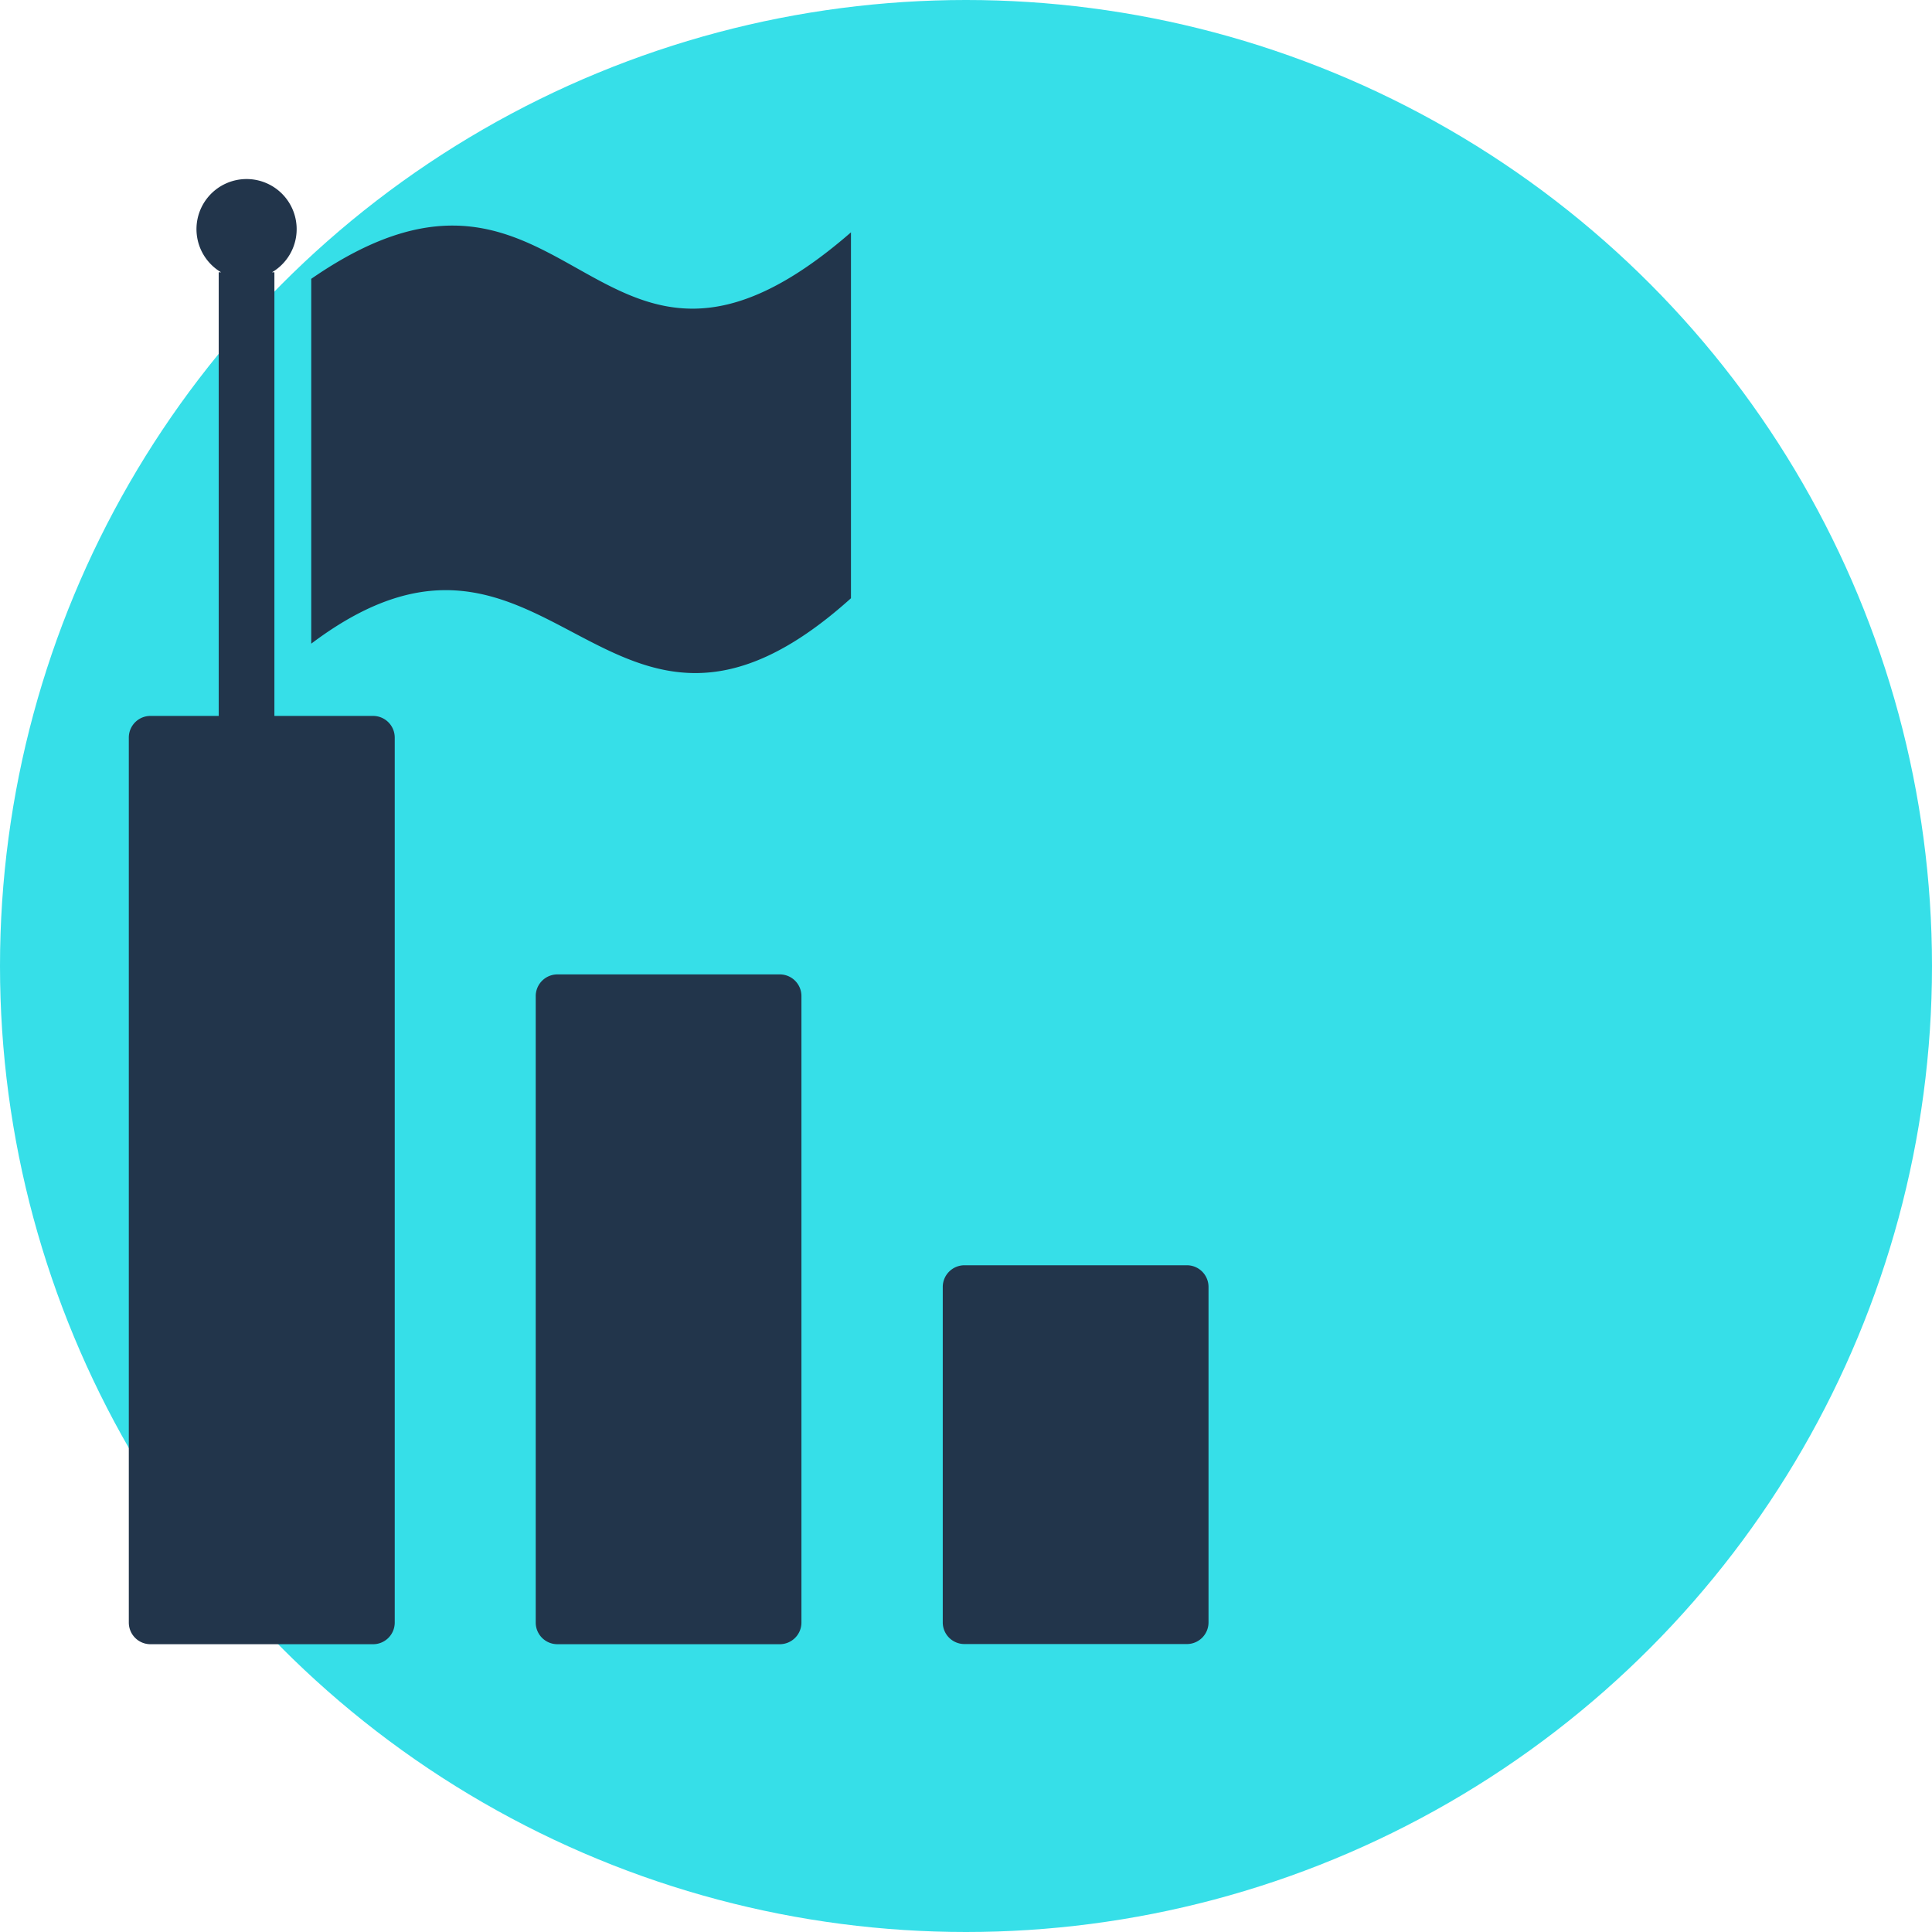
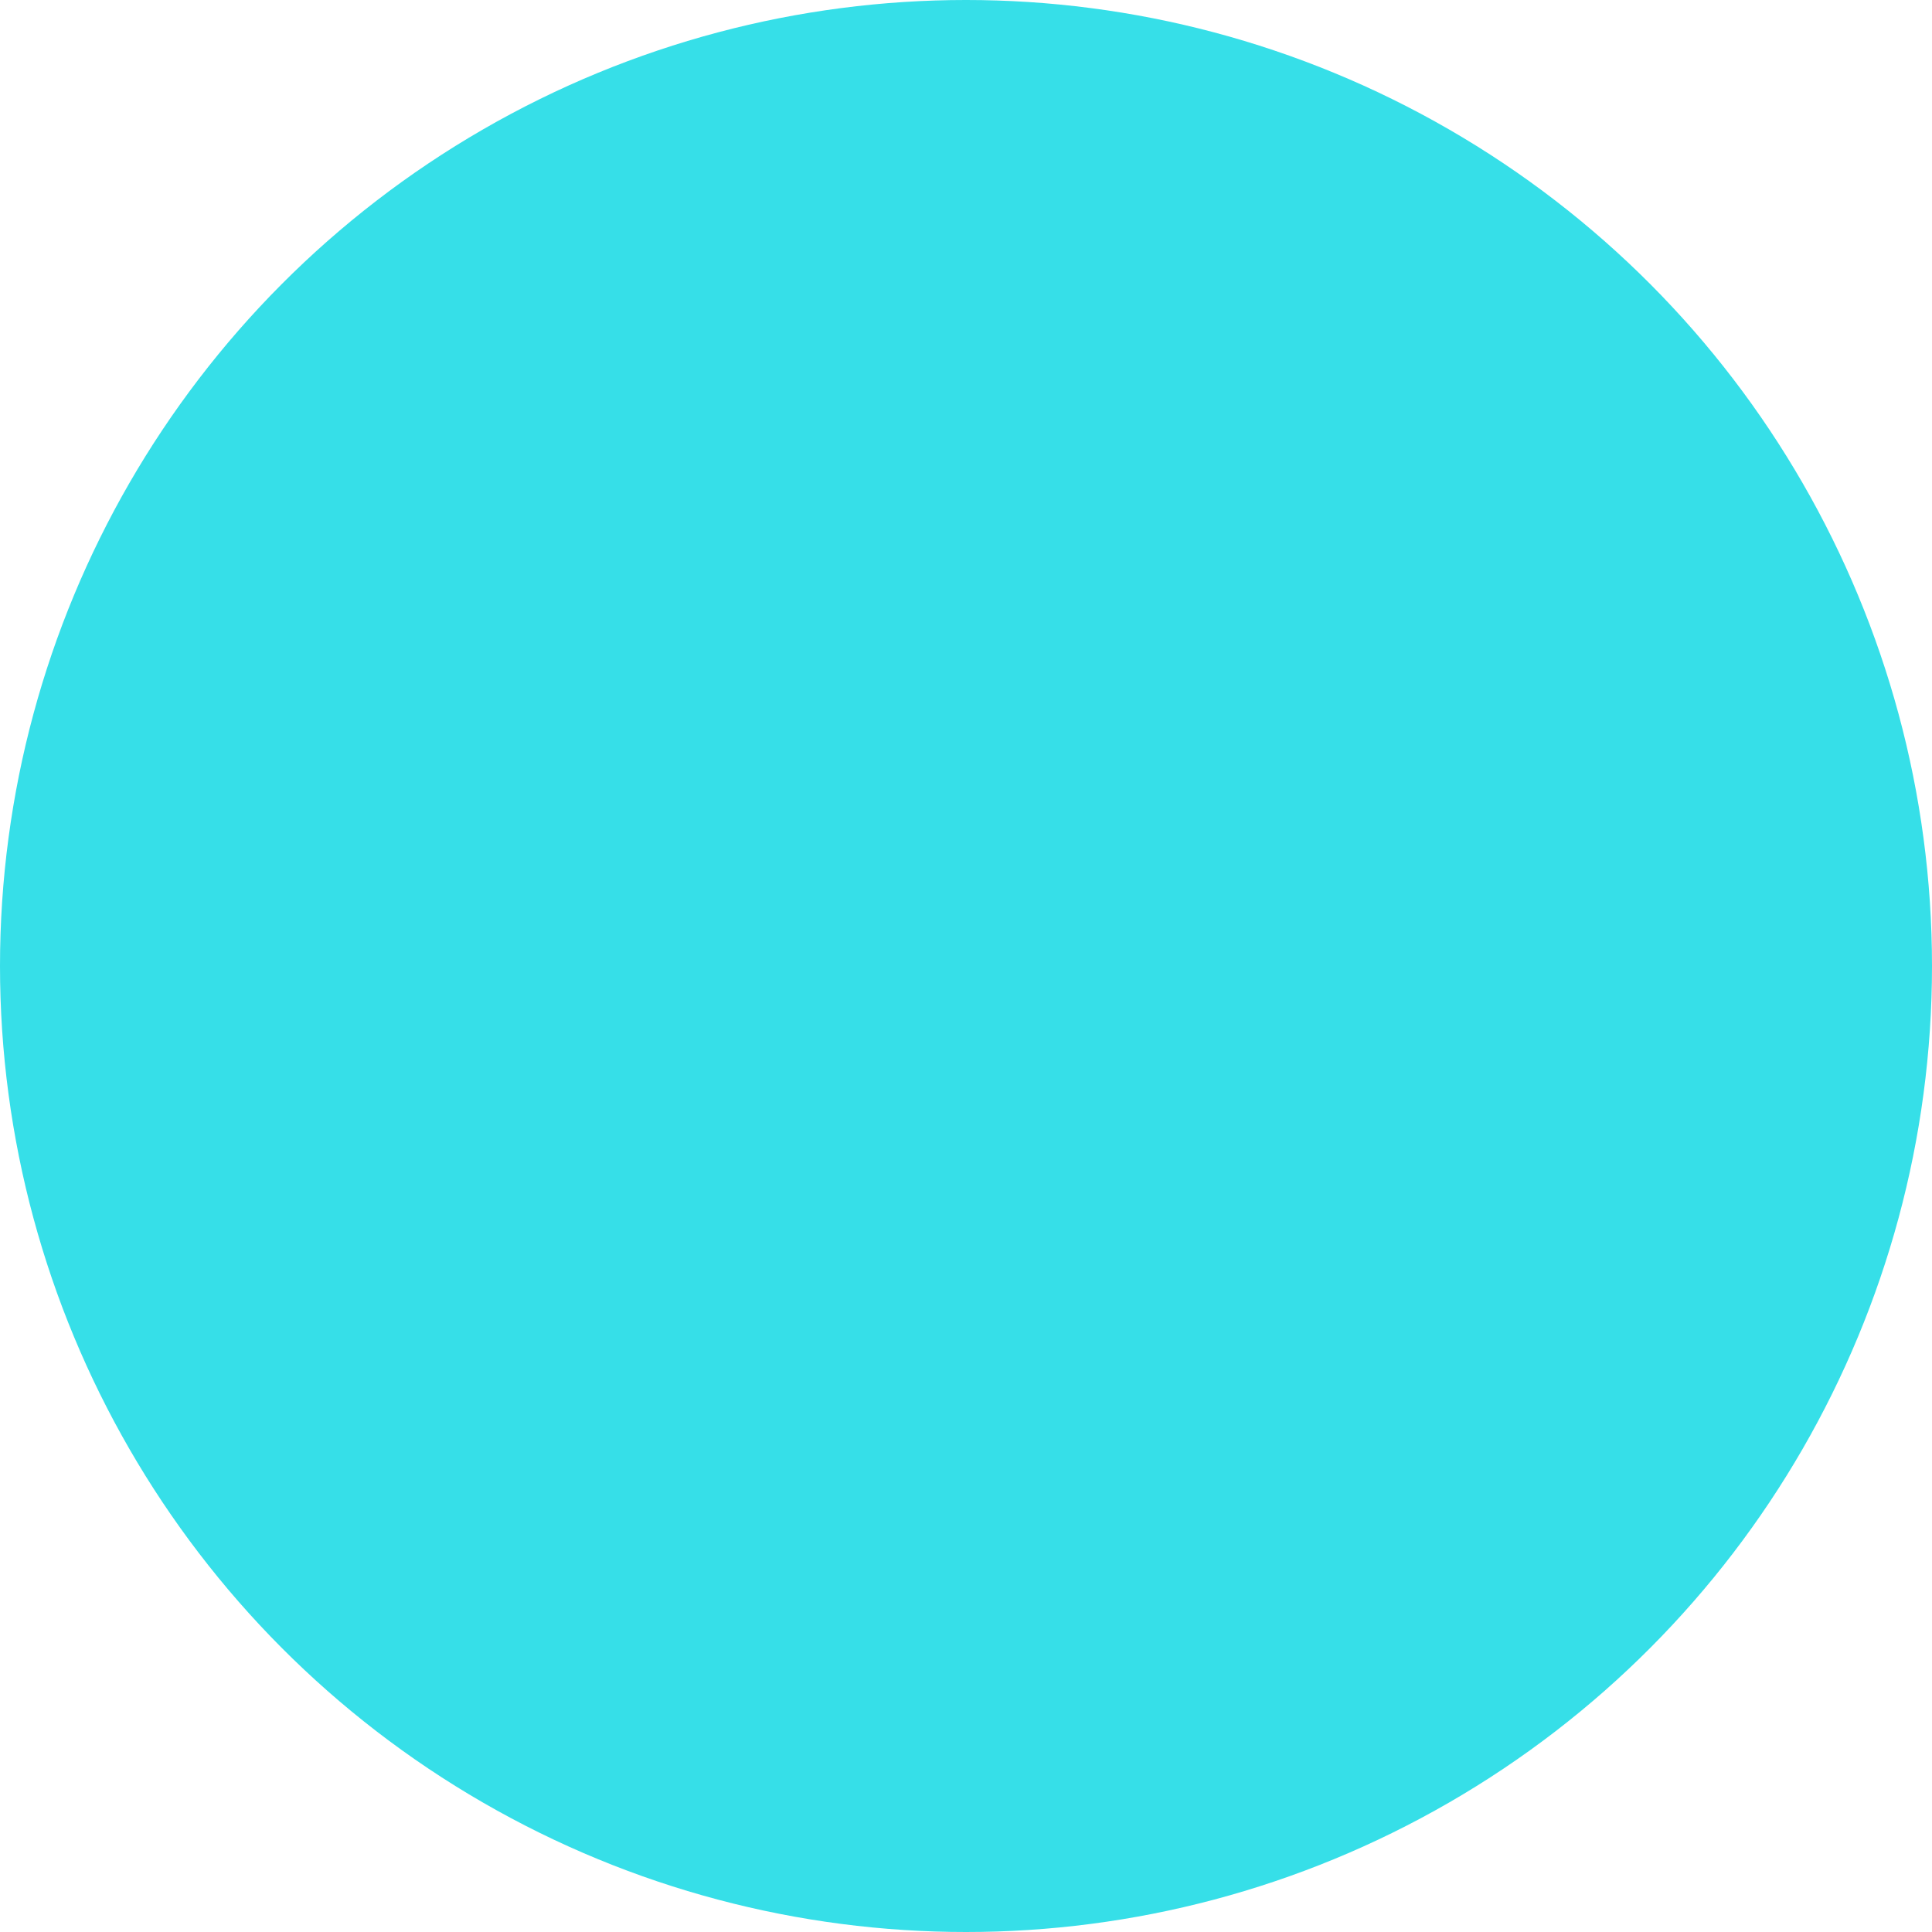
<svg xmlns="http://www.w3.org/2000/svg" width="135" height="135" viewBox="0 0 135 135">
  <g id="vision" transform="translate(-4.553)">
    <circle id="Elipse_7" data-name="Elipse 7" cx="67.5" cy="67.5" r="67.5" transform="translate(4.553)" fill="#36dfe8" />
    <g id="_1959290331605806463" data-name="1959290331605806463" transform="translate(13.554 12.511)">
-       <path id="Trazado_216" data-name="Trazado 216" d="M58.383,75.9H73.937a1.513,1.513,0,0,1,1.508,1.508v23.452a1.513,1.513,0,0,1-1.508,1.508H58.383a1.513,1.513,0,0,1-1.508-1.508V77.411A1.518,1.518,0,0,1,58.383,75.9ZM12.746,6.973C31.083-5.707,32.457,19.386,50.461,3.724V29.292c-17.17,15.446-20.877-9.514-37.714,3.174V6.973ZM8.223,0a3.5,3.5,0,0,1,1.783,6.515h.167v31h6.9a1.513,1.513,0,0,1,1.508,1.508v61.849a1.513,1.513,0,0,1-1.508,1.508H1.508A1.513,1.513,0,0,1,0,100.871V39.022a1.513,1.513,0,0,1,1.508-1.508H6.282v-31h.167A3.5,3.5,0,0,1,8.223,0ZM29.941,55.576H45.5A1.513,1.513,0,0,1,47,57.084v43.787a1.513,1.513,0,0,1-1.508,1.508H29.941a1.513,1.513,0,0,1-1.508-1.508V57.084a1.518,1.518,0,0,1,1.508-1.508Z" fill="#22354b" />
-     </g>
+       </g>
  </g>
</svg>